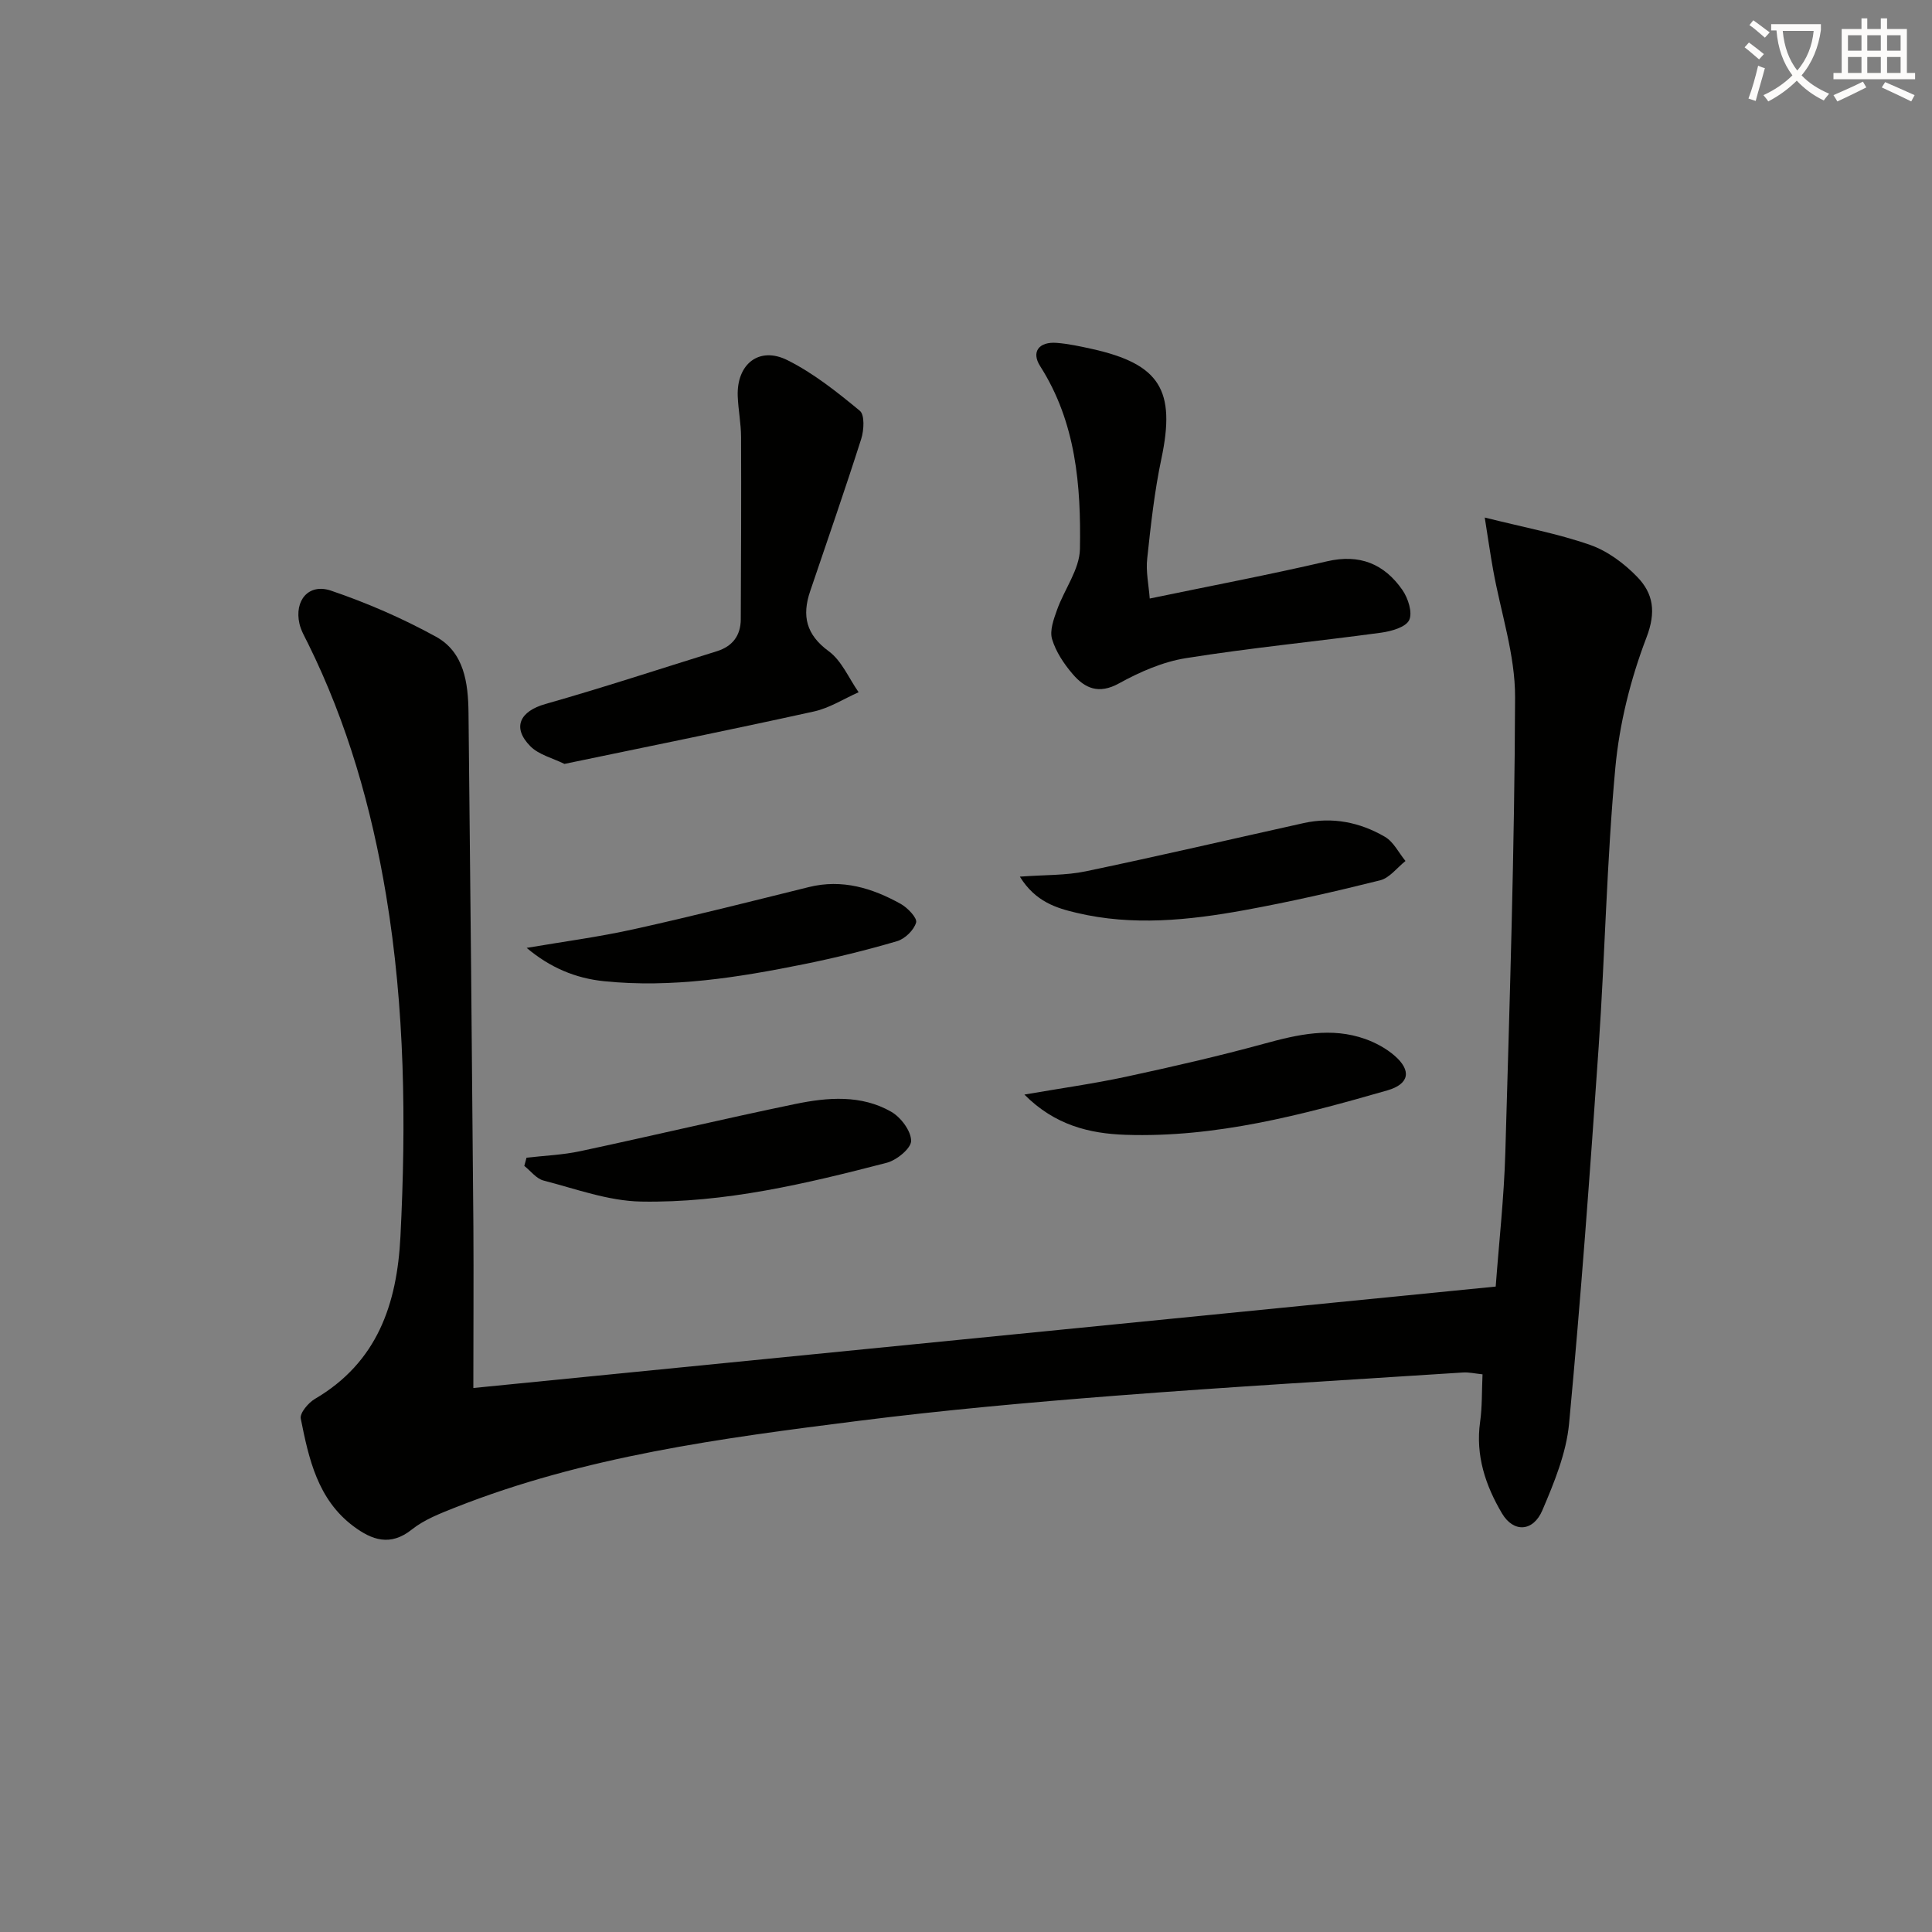
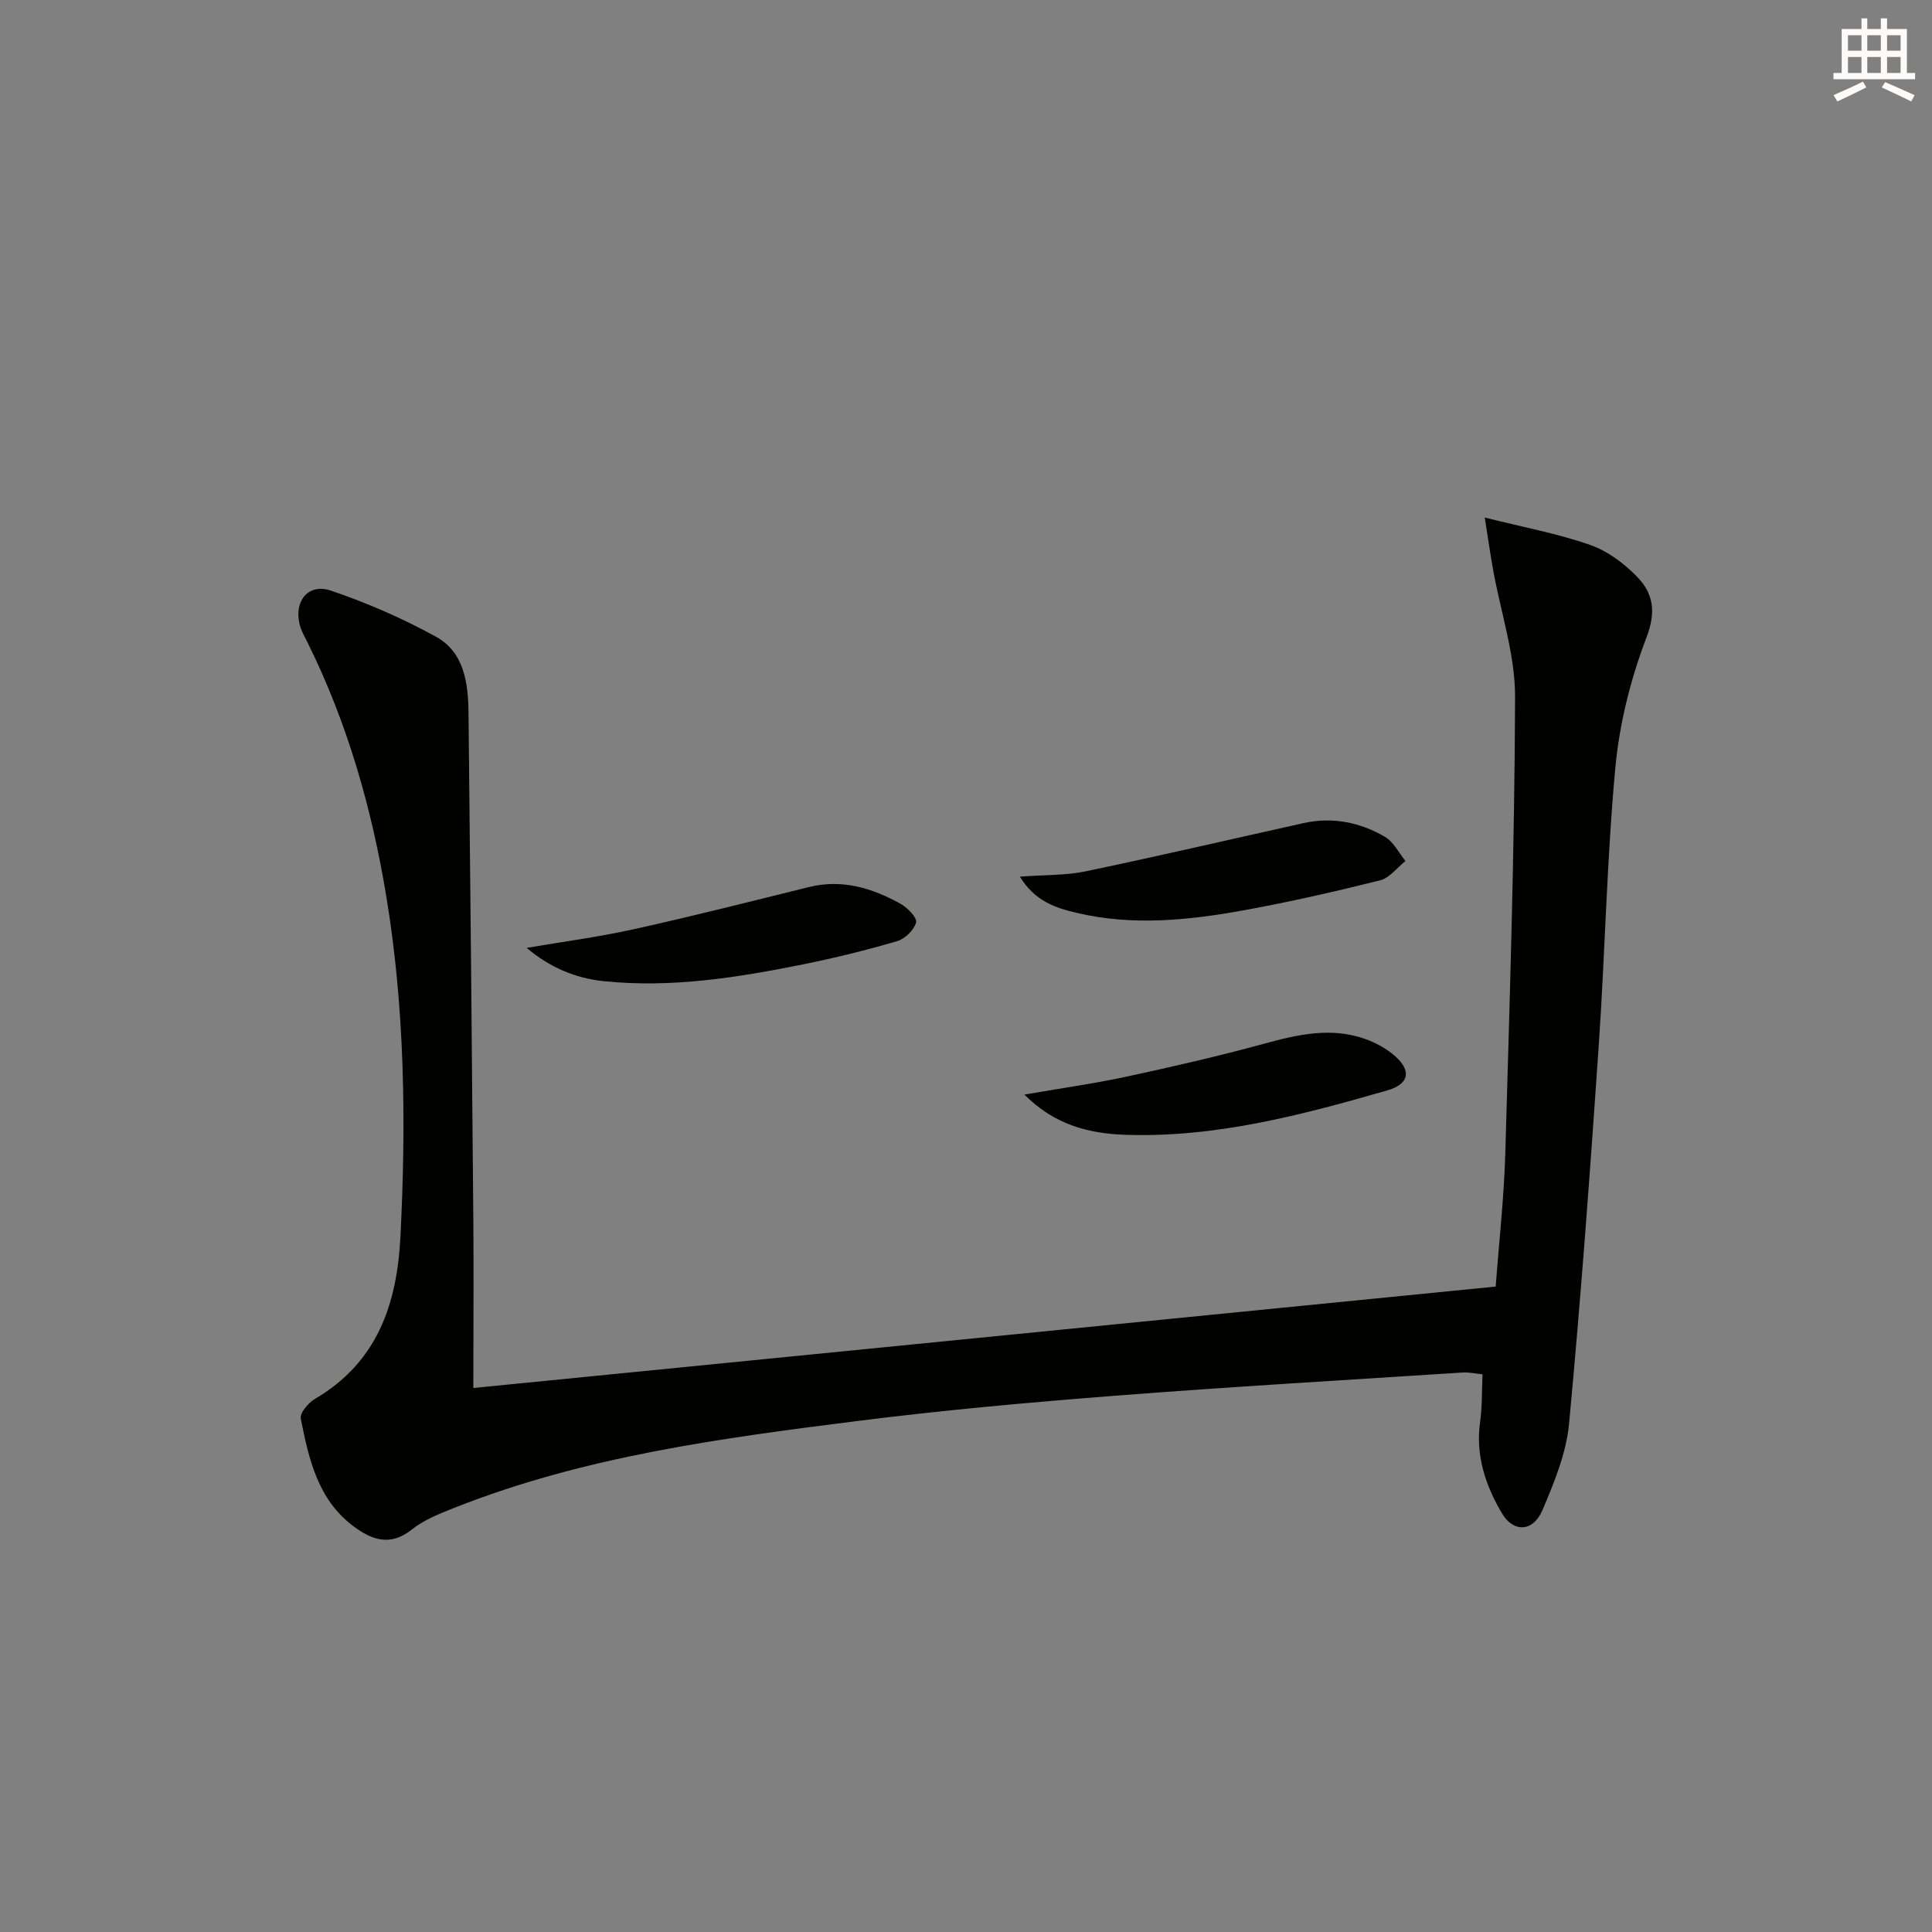
<svg xmlns="http://www.w3.org/2000/svg" enable-background="new 0 0 400 400" viewBox="0 0 400 400">
  <rect x="0" y="0" width="400" height="400" fill="#808080" stroke="none" />
-   <path d="m362.1 8.8c1.1.8 2.1 1.6 3.1 2.4l-1 1.1c-1.3-1.1-2.3-2-3-2.5zm1.9 4.8c.5.2.9.4 1.4.5-.6 2.3-1.3 4.5-1.9 6.8l-1.5-.5c.8-2.1 1.4-4.3 2-6.8zm-1-9.4c1.3.9 2.4 1.8 3.4 2.5l-1 1.1c-1.4-1.2-2.4-2.1-3.2-2.6zm3.7 2.2v-1.4h10.3v1.2c-.5 3.6-1.8 6.8-4 9.4 1.5 1.6 3.4 2.8 5.7 3.8-.3.4-.7.8-1.1 1.4-2.3-1.1-4.1-2.5-5.6-4.1-1.6 1.6-3.6 3.1-5.9 4.3-.3-.5-.7-.9-1-1.3 2.4-1.1 4.4-2.5 6-4.1-1.9-2.5-3-5.6-3.3-9.3h-1.1zm8.8 0h-6.4c.3 3.3 1.3 6 3 8.2 2-2.3 3.1-5.1 3.4-8.2z" fill="#fcfbfa" />
  <path d="m385.3 3.8h1.3v2.2h2.8v-2.2h1.3v2.2h4.1v9.1h1.7v1.3h-16.9v-1.3h1.7v-9.1h4.1v-2.2zm.4 13.1.7 1.2c-1.8.9-3.8 1.9-6 2.9-.2-.4-.5-.8-.8-1.3 2.3-1 4.3-1.9 6.1-2.8zm-3.1-6.4h2.8v-3.2h-2.8zm0 4.6h2.8v-3.3h-2.8zm4-4.6h2.8v-3.2h-2.8zm0 4.6h2.8v-3.3h-2.8zm3.7 1.9c2.1.9 4.1 1.8 6.1 2.7l-.7 1.3c-2.2-1.1-4.2-2-6.1-2.9zm3.2-9.7h-2.8v3.2h2.8zm-2.8 7.8h2.8v-3.3h-2.8z" fill="#fcfbfa" />
  <g fill="#010100">
    <path d="m98 287.37c69.9-6.94 140.59-13.95 211.67-21 .68-9.17 1.72-18.41 1.99-27.67.9-31.45 1.92-62.9 2.02-94.35.03-8.8-2.98-17.6-4.55-26.4-.57-3.18-1.03-6.37-1.73-10.8 8.14 2.04 15.16 3.34 21.82 5.67 3.6 1.26 7.04 3.82 9.73 6.6 3.34 3.44 3.98 7.24 1.93 12.58-3.28 8.57-5.59 17.81-6.44 26.94-1.78 19.19-2.13 38.51-3.45 57.76-1.79 26.03-3.69 52.07-6.13 78.05-.58 6.12-3.08 12.2-5.53 17.94-1.9 4.46-5.97 4.68-8.36.64-3.4-5.74-5.51-11.99-4.53-18.94.44-3.1.34-6.28.5-9.85-1.55-.16-2.81-.46-4.05-.38-24.05 1.56-48.11 2.95-72.13 4.82-17.72 1.38-35.44 2.97-53.06 5.2-28.35 3.58-56.71 7.33-83.55 17.97-3.08 1.22-6.32 2.48-8.86 4.5-4.49 3.59-8.31 2.19-12.13-.67-7.39-5.54-9.23-13.94-10.89-22.27-.23-1.15 1.56-3.28 2.93-4.08 12.92-7.59 17-19.59 17.71-33.66 1.19-23.65.92-47.2-2.97-70.62-3.01-18.1-8-35.6-16.16-52.11-.66-1.34-1.45-2.67-1.78-4.1-1.1-4.83 1.9-8.43 6.54-6.85 7.46 2.54 14.79 5.72 21.7 9.52 5.87 3.22 6.69 9.6 6.76 15.73.38 35.47.72 70.94 1.01 106.42.07 10.77-.01 21.56-.01 33.41z" />
-     <path d="m116.86 158.16c-2.41-1.2-5.31-1.88-7.08-3.68-3.82-3.89-2.12-7.23 3.13-8.72 11.91-3.38 23.68-7.26 35.51-10.93 3.24-1.01 4.93-3.24 4.95-6.6.06-12.58.11-25.16.06-37.75-.01-2.81-.58-5.62-.69-8.43-.26-6.66 4.41-10.42 10.29-7.48 5.41 2.7 10.29 6.6 14.99 10.48 1.03.85.86 4.02.29 5.81-3.37 10.57-7.02 21.05-10.58 31.56-1.72 5.07-.85 8.97 3.85 12.41 2.69 1.97 4.16 5.6 6.19 8.49-3.07 1.36-6.02 3.27-9.24 3.98-17.01 3.75-34.07 7.2-51.67 10.86z" />
-     <path d="m238.04 123.92c12.7-2.64 24.75-4.92 36.68-7.7 6.78-1.58 11.86.52 15.62 5.91 1.19 1.7 2.16 4.72 1.41 6.26-.71 1.48-3.71 2.31-5.81 2.6-13.45 1.83-26.99 3.13-40.39 5.27-4.8.76-9.58 2.86-13.88 5.23-4.18 2.31-7.06 1.03-9.59-1.94-1.81-2.11-3.48-4.62-4.26-7.23-.53-1.77.34-4.13 1.03-6.06 1.51-4.25 4.66-8.37 4.74-12.59.23-13.14-.81-26.23-8.24-37.87-1.89-2.96-.25-5.1 3.44-4.81 2.46.19 4.9.73 7.32 1.26 14.08 3.14 17.33 8.58 14.35 22.69-1.44 6.8-2.2 13.76-2.94 20.68-.31 2.7.31 5.48.52 8.3z" />
-     <path d="m109.01 239.69c3.71-.43 7.49-.57 11.12-1.35 14.86-3.17 29.64-6.69 44.52-9.77 6.69-1.38 13.64-1.96 19.87 1.61 1.99 1.14 4.1 3.95 4.12 6.01.02 1.55-2.99 4.02-5.05 4.55-16.69 4.33-33.55 8.35-50.88 8.03-6.76-.12-13.5-2.63-20.17-4.35-1.49-.38-2.67-1.99-3.99-3.03.15-.56.31-1.13.46-1.7z" />
    <path d="m212.09 226.62c7.56-1.31 14.39-2.26 21.12-3.71 9.55-2.06 19.08-4.24 28.5-6.82 7.01-1.92 13.91-3.5 21-.96 2.14.77 4.29 1.94 6 3.42 3.58 3.09 3.1 5.88-1.47 7.2-17.71 5.1-35.54 9.82-54.19 9.2-7.47-.25-14.65-1.98-20.96-8.33z" />
    <path d="m109.04 196.25c7.42-1.27 14.9-2.25 22.24-3.88 12.11-2.68 24.14-5.73 36.18-8.71 6.9-1.71 13.14.2 19.04 3.49 1.43.8 3.44 2.92 3.17 3.85-.45 1.57-2.31 3.38-3.94 3.86-6.34 1.86-12.79 3.45-19.27 4.76-13.64 2.76-27.35 4.96-41.38 3.53-5.97-.61-11.2-2.83-16.04-6.9z" />
    <path d="m211.15 181.5c5.25-.39 9.54-.24 13.63-1.1 15.08-3.15 30.09-6.65 45.13-9.99 5.97-1.32 11.66-.17 16.82 2.84 1.79 1.04 2.86 3.3 4.26 5.01-1.74 1.38-3.29 3.51-5.25 4-9.32 2.33-18.7 4.47-28.14 6.19-11.49 2.09-23.12 3.29-34.67.55-4.16-.98-8.56-2.27-11.78-7.5z" />
  </g>
</svg>